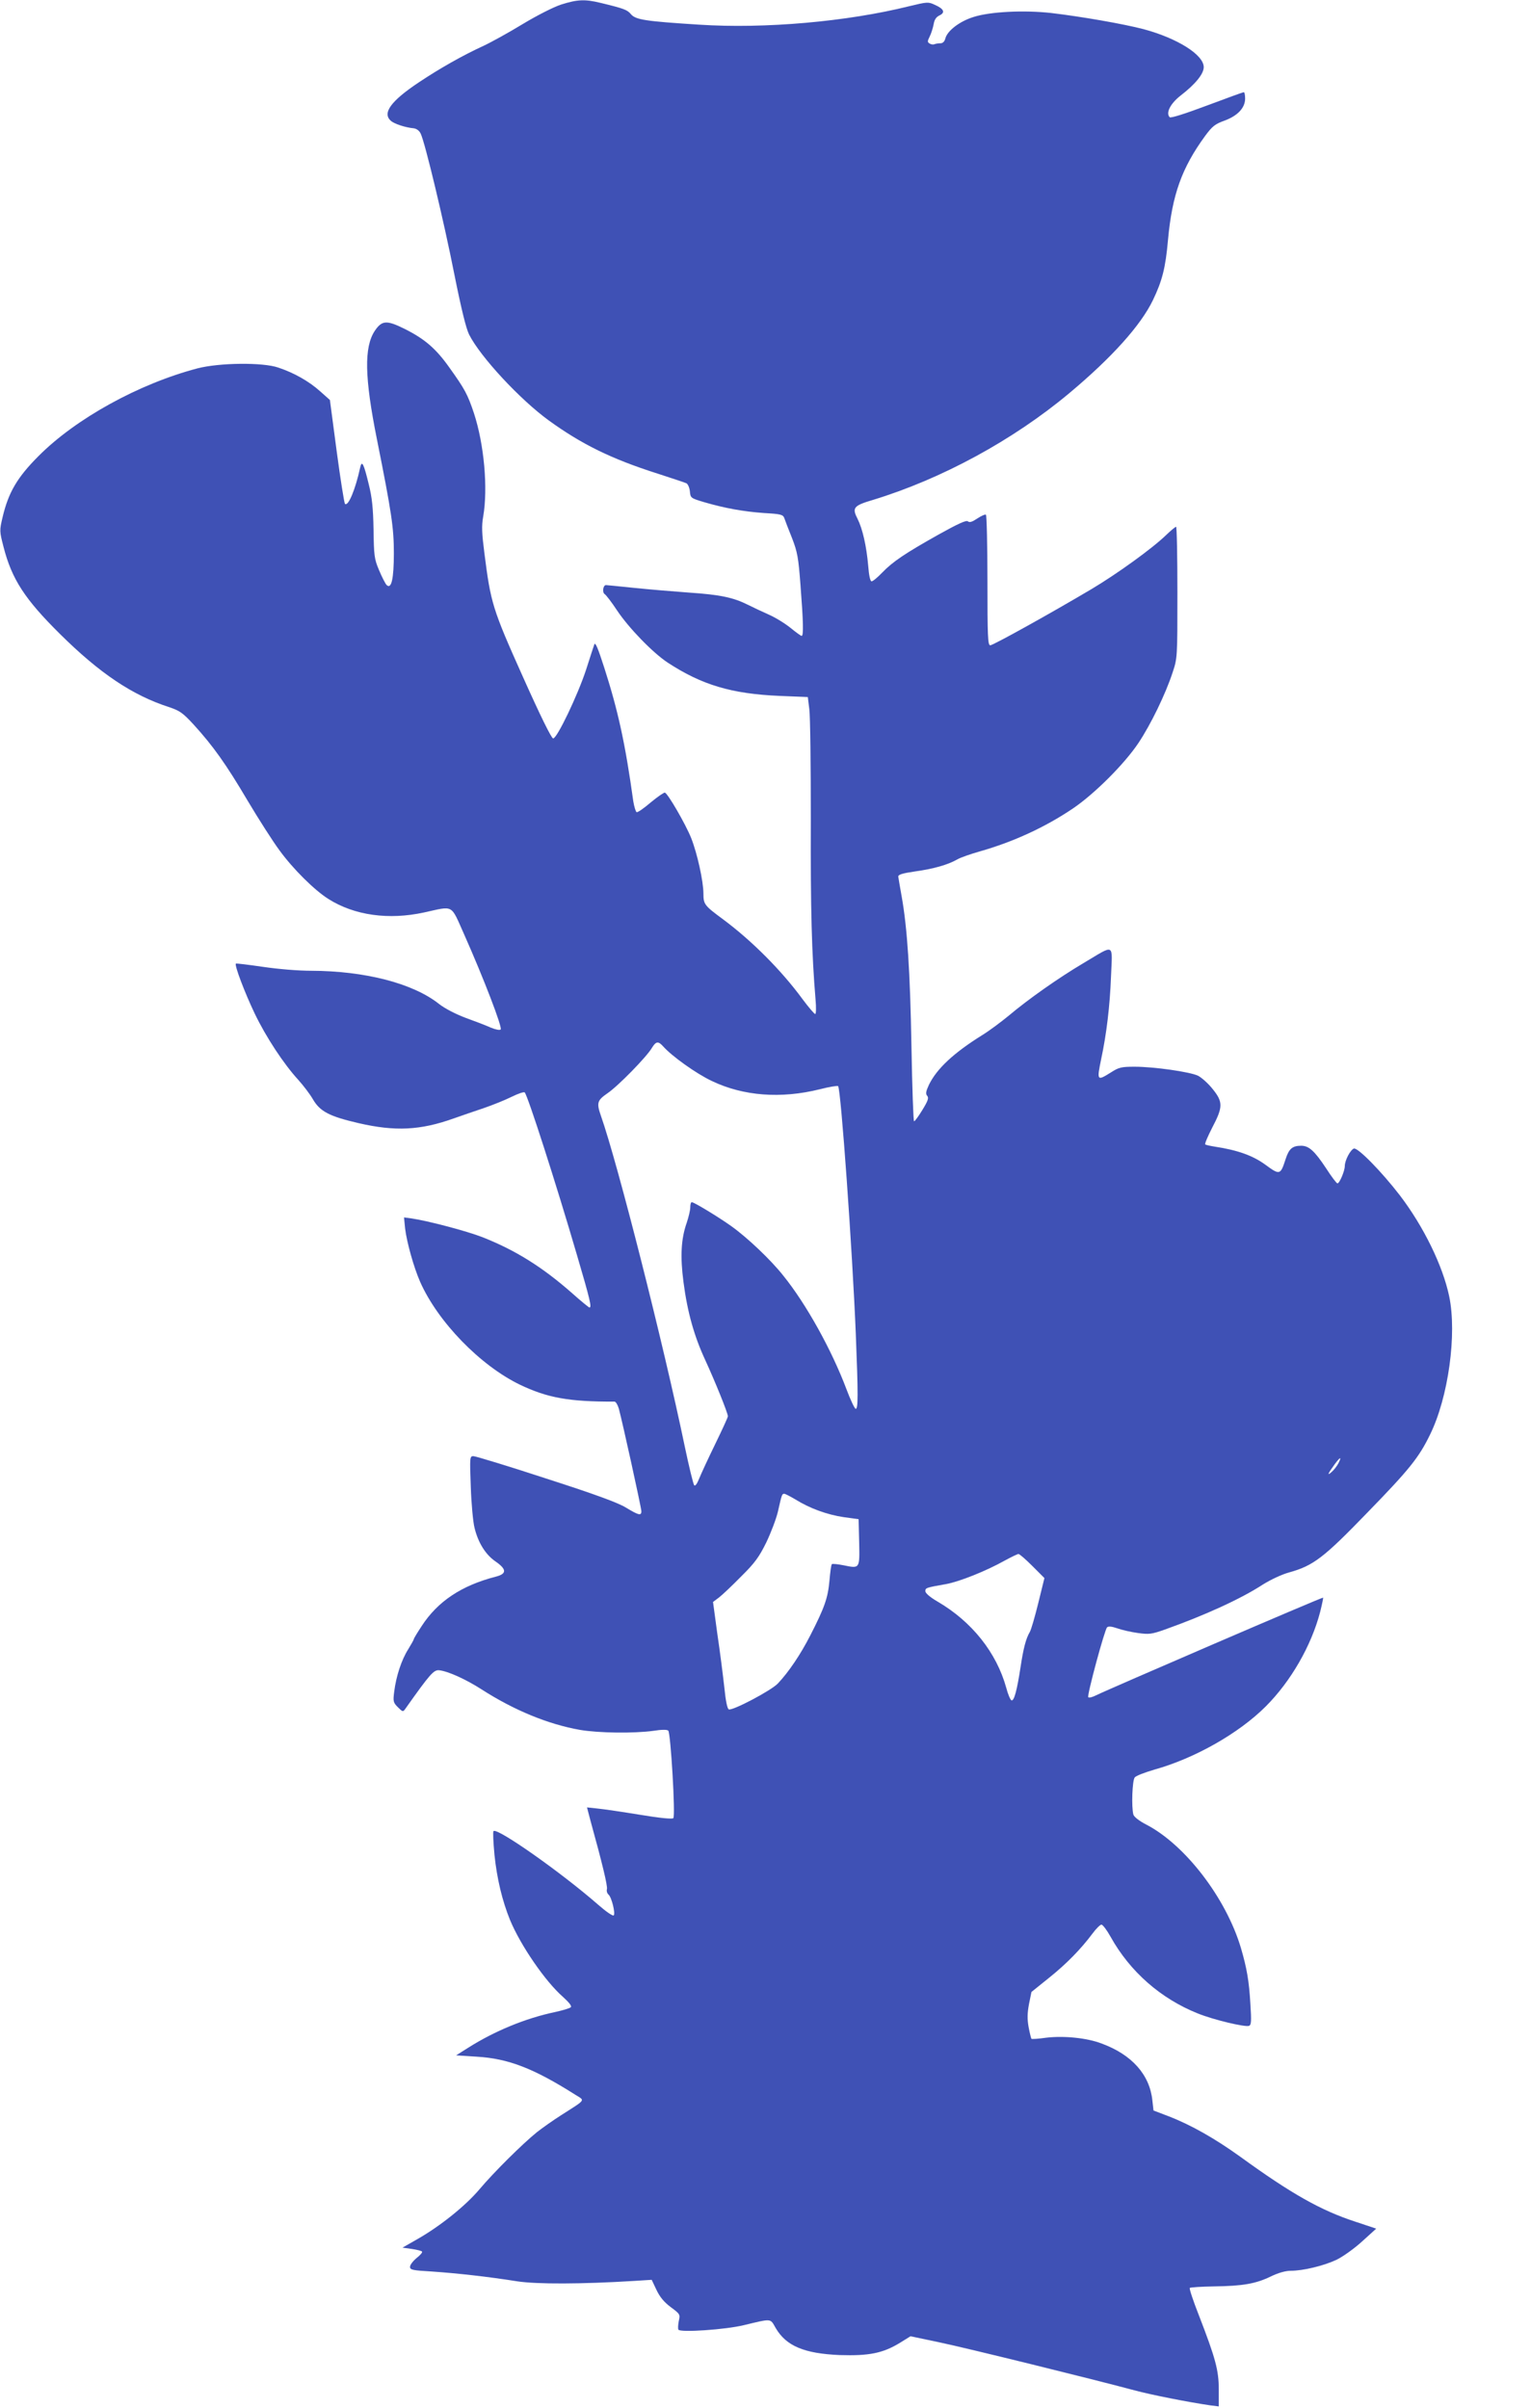
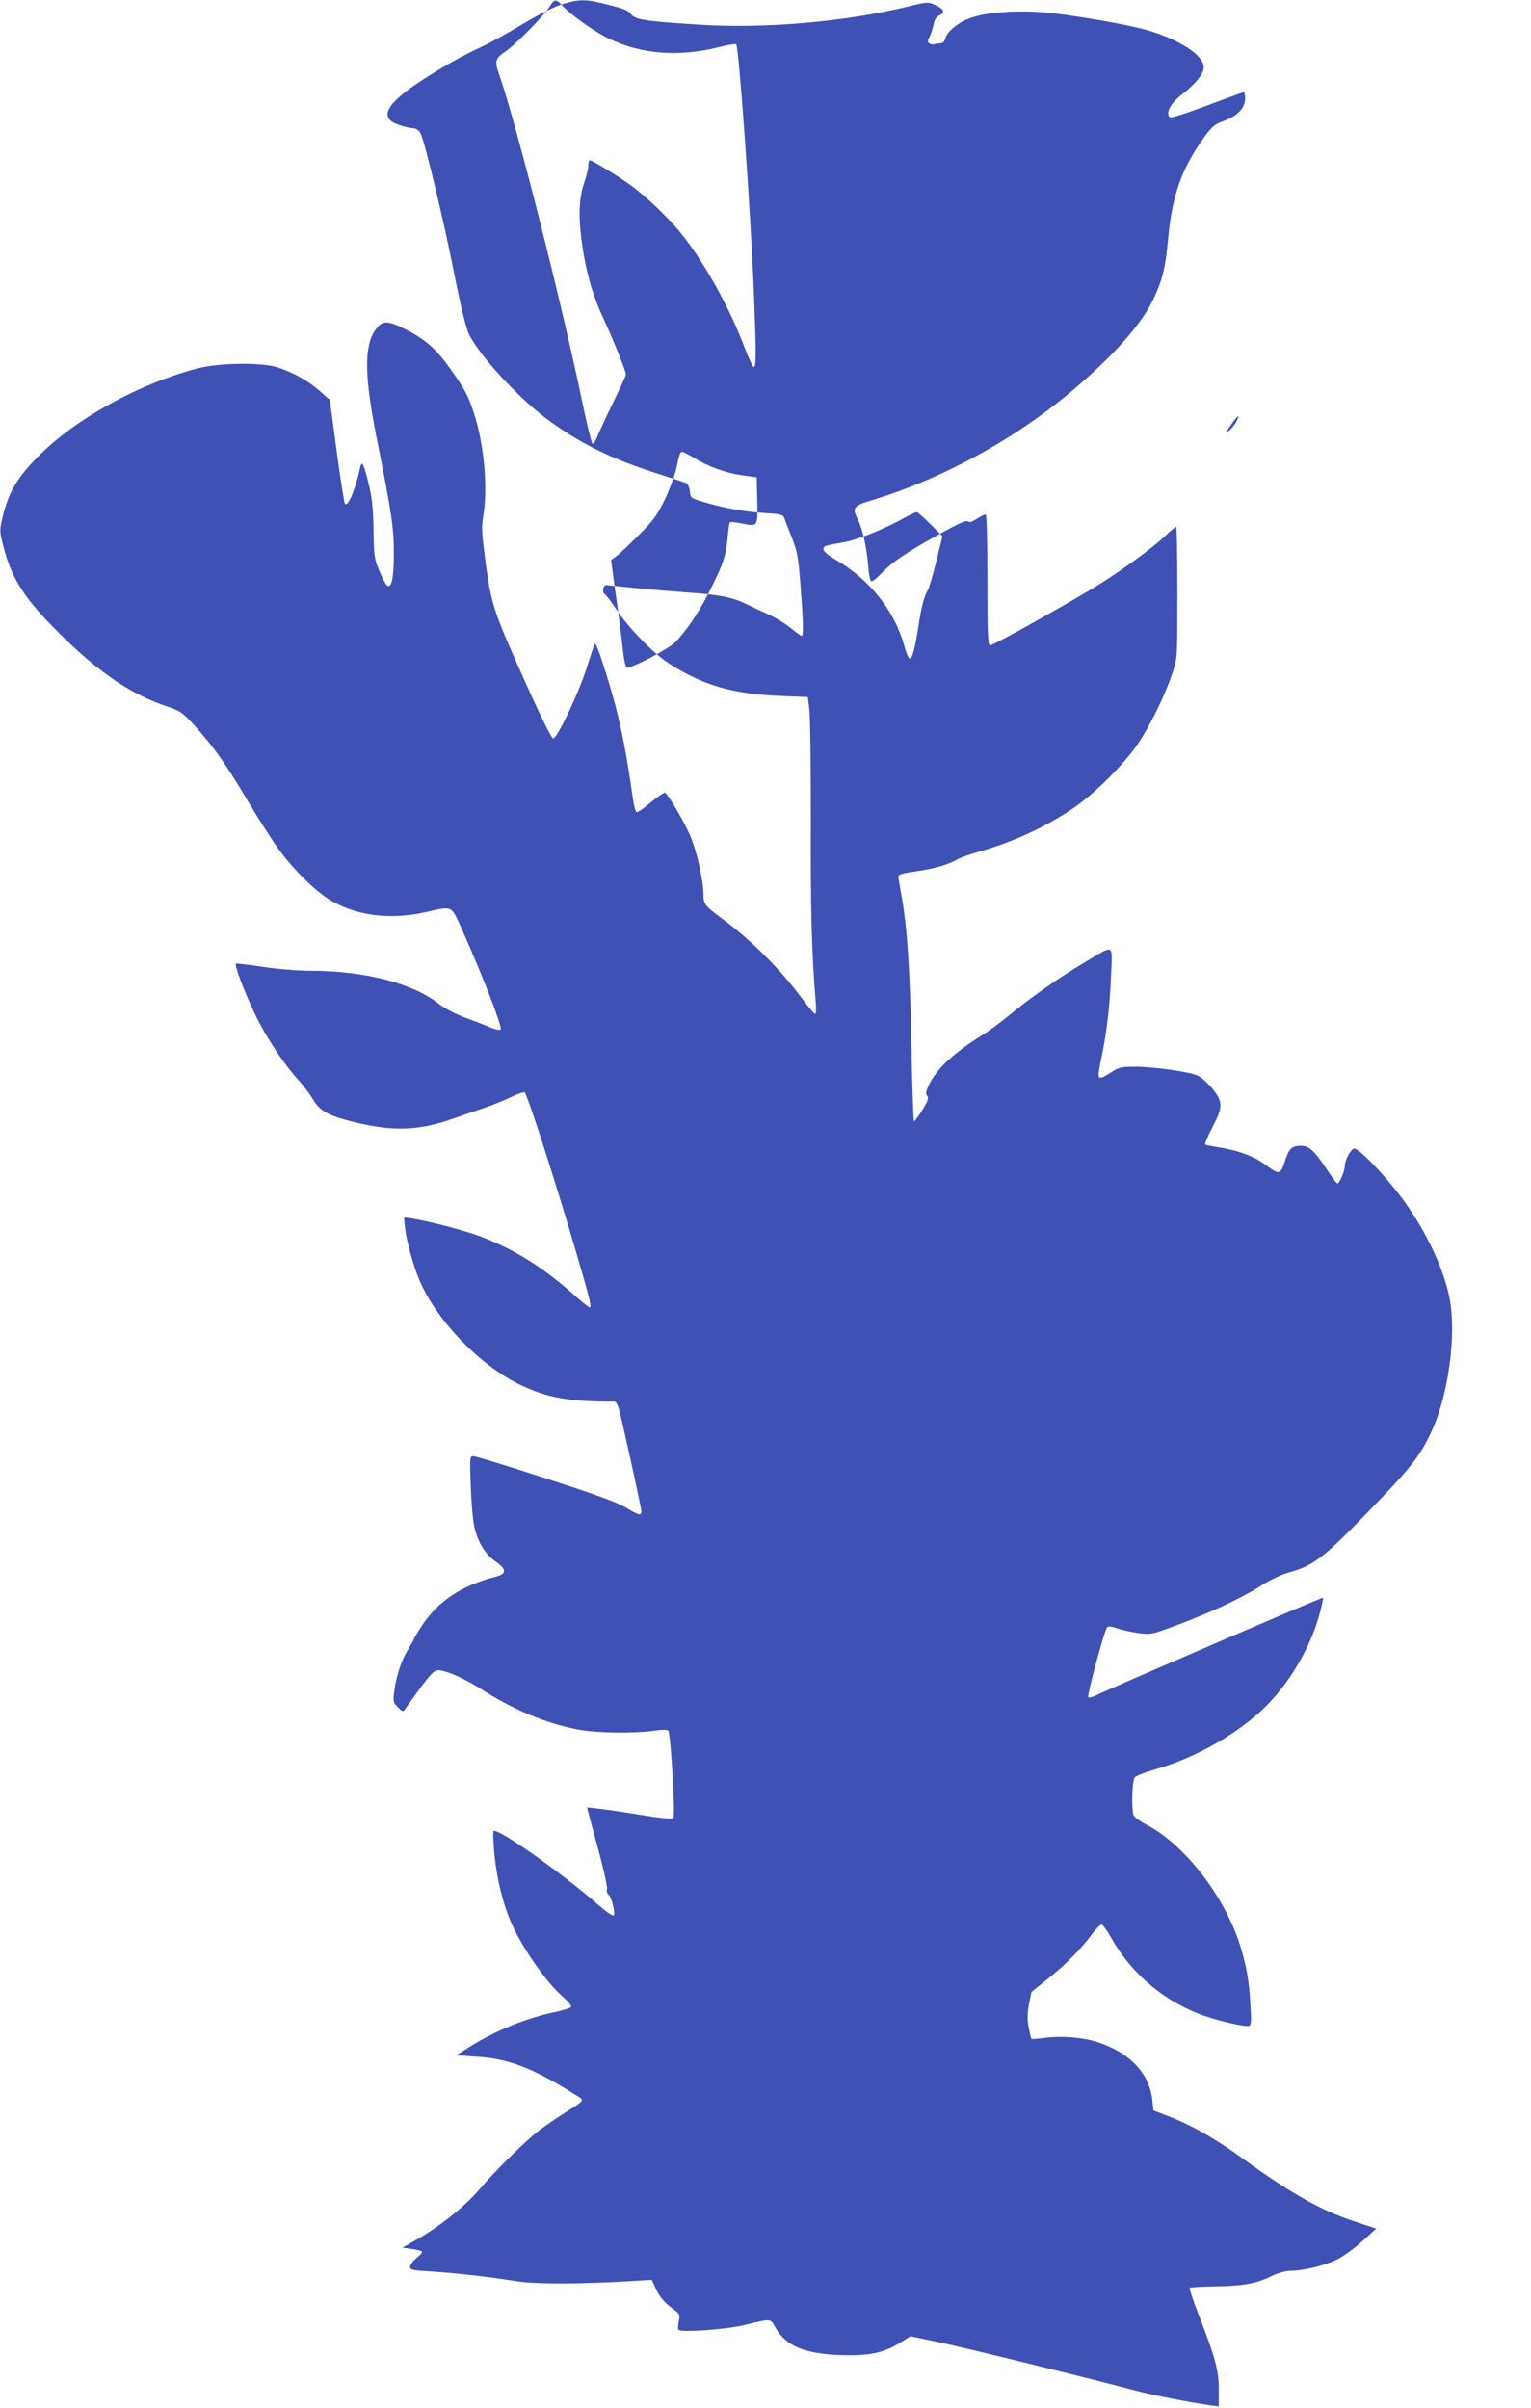
<svg xmlns="http://www.w3.org/2000/svg" version="1.0" width="814pt" height="1280pt" viewBox="0 0 814 1280" preserveAspectRatio="xMidYMid meet">
  <g transform="translate(0,1280) scale(0.1,-0.1)" fill="#3f51b5" stroke="none">
-     <path d="M2984 12776 c-40 -13 -127 -57 -205 -104 -74 -45 -168 -97 -209 -116 -109 -50 -231 -119 -342 -193 -149 -99 -197 -164 -150 -205 17 -16 77 -36 122 -40 15 -2 30 -13 37 -29 23 -48 123 -465 178 -744 37 -185 63 -291 79 -323 60 -119 271 -346 424 -457 174 -126 332 -204 577 -282 77 -25 147 -48 155 -52 8 -5 16 -24 18 -43 3 -35 5 -36 75 -57 113 -33 210 -50 319 -58 89 -5 101 -8 108 -27 4 -12 22 -59 41 -106 29 -75 34 -104 45 -250 15 -194 17 -270 6 -270 -4 0 -30 19 -57 41 -28 23 -79 55 -115 71 -36 16 -87 40 -115 54 -76 38 -146 53 -310 64 -82 6 -214 17 -292 25 -78 8 -146 15 -151 15 -16 0 -21 -39 -7 -48 7 -4 37 -43 66 -87 62 -93 190 -225 269 -277 182 -119 340 -166 595 -177 l150 -6 8 -65 c5 -36 8 -301 8 -590 -2 -471 5 -714 25 -952 4 -45 3 -78 -2 -78 -5 1 -35 36 -67 79 -112 153 -270 311 -422 424 -99 73 -105 80 -105 136 0 67 -33 215 -65 296 -30 75 -124 237 -140 242 -5 1 -39 -22 -75 -52 -35 -30 -69 -54 -75 -52 -5 2 -13 28 -18 58 -42 303 -80 479 -154 709 -33 103 -48 139 -53 125 -4 -11 -24 -72 -44 -135 -44 -134 -154 -365 -175 -365 -9 0 -69 122 -162 330 -161 359 -170 390 -204 658 -13 102 -15 141 -6 191 26 151 5 384 -49 549 -34 102 -49 129 -132 245 -71 100 -131 151 -237 204 -95 47 -120 46 -158 -10 -58 -87 -55 -248 11 -577 78 -390 90 -470 90 -605 0 -137 -13 -195 -39 -169 -7 8 -25 43 -40 79 -25 59 -27 77 -29 215 -2 115 -8 171 -25 239 -27 112 -37 132 -46 91 -26 -119 -64 -209 -81 -193 -4 5 -24 130 -44 280 l-36 272 -53 47 c-58 52 -137 97 -221 125 -83 29 -314 26 -430 -4 -312 -82 -647 -267 -845 -466 -113 -113 -160 -193 -191 -324 -17 -72 -17 -75 5 -160 44 -171 113 -277 300 -462 211 -209 385 -326 581 -389 56 -19 72 -30 130 -93 103 -113 172 -210 286 -403 59 -99 135 -218 170 -265 72 -99 186 -212 261 -259 138 -87 320 -112 508 -71 160 35 140 46 212 -115 105 -236 205 -497 195 -507 -5 -5 -26 -1 -53 10 -24 11 -84 34 -134 52 -53 20 -109 49 -140 73 -138 110 -393 176 -680 177 -70 0 -177 9 -258 21 -76 11 -140 19 -143 17 -8 -9 47 -154 100 -265 60 -125 154 -268 232 -353 27 -30 62 -76 77 -102 38 -66 88 -92 244 -128 195 -45 328 -38 505 25 40 14 112 39 160 55 47 16 114 43 148 60 35 17 66 28 70 23 17 -20 165 -479 279 -869 68 -231 78 -274 65 -274 -3 0 -45 34 -92 76 -158 139 -300 228 -477 298 -85 33 -290 87 -379 100 l-38 5 6 -60 c9 -73 46 -206 80 -283 94 -212 319 -444 530 -546 146 -70 262 -91 503 -90 7 0 17 -17 23 -37 18 -65 120 -528 120 -546 0 -25 -15 -21 -81 19 -42 26 -161 70 -425 155 -201 66 -376 119 -387 119 -19 0 -20 -4 -14 -162 3 -90 12 -188 20 -219 19 -79 59 -143 112 -179 59 -41 60 -65 3 -80 -184 -47 -311 -132 -396 -263 -23 -35 -42 -66 -42 -70 0 -3 -14 -28 -30 -54 -35 -55 -64 -143 -74 -224 -7 -53 -5 -59 20 -84 25 -25 27 -25 39 -8 131 185 151 208 180 205 47 -5 142 -48 226 -102 173 -111 353 -185 523 -215 100 -17 287 -19 390 -5 43 7 73 7 79 1 13 -13 39 -453 27 -465 -6 -6 -70 0 -178 18 -92 15 -193 30 -225 33 l-56 6 18 -69 c64 -231 92 -349 88 -365 -3 -10 1 -23 8 -29 17 -14 38 -101 28 -111 -5 -5 -42 21 -83 57 -197 172 -537 411 -556 391 -4 -4 -1 -60 5 -126 13 -126 41 -244 83 -347 56 -135 188 -327 281 -408 33 -30 48 -49 42 -55 -6 -6 -44 -17 -85 -26 -156 -33 -319 -100 -460 -189 l-65 -41 110 -7 c167 -10 301 -61 525 -203 51 -32 58 -22 -75 -107 -44 -28 -102 -69 -130 -91 -78 -63 -230 -214 -305 -303 -75 -89 -211 -198 -333 -267 l-77 -44 50 -7 c27 -4 51 -10 54 -14 3 -5 -11 -20 -30 -35 -19 -16 -34 -36 -34 -46 0 -16 13 -19 118 -25 131 -9 295 -27 452 -52 105 -16 344 -15 620 2 l95 6 25 -53 c18 -38 40 -65 76 -92 50 -37 51 -39 43 -74 -4 -21 -5 -41 -2 -46 10 -16 250 0 348 24 151 36 139 37 169 -15 56 -96 152 -136 341 -144 155 -5 229 10 318 64 l58 36 152 -32 c140 -29 817 -196 1037 -255 88 -24 292 -64 403 -80 l47 -6 0 90 c0 102 -17 165 -106 395 -30 76 -52 142 -48 145 3 3 61 7 129 8 152 2 222 14 302 53 39 19 78 30 105 30 66 0 174 26 243 58 35 17 94 59 137 98 l75 68 -111 37 c-184 60 -341 149 -610 344 -136 98 -265 171 -382 216 l-81 31 -6 53 c-14 137 -109 244 -270 303 -78 30 -200 42 -294 31 -41 -6 -77 -8 -79 -6 -2 2 -9 30 -15 62 -8 44 -7 74 2 123 l13 64 92 74 c95 76 170 153 233 237 19 26 41 47 47 47 7 0 29 -29 49 -65 103 -185 266 -328 463 -407 84 -34 252 -74 273 -66 12 5 13 25 7 117 -7 122 -19 190 -50 296 -79 266 -297 550 -504 657 -37 19 -65 41 -68 53 -11 40 -6 181 7 197 6 9 54 27 105 42 215 60 449 193 592 336 133 133 242 322 289 502 10 40 17 75 16 76 -4 4 -1140 -486 -1207 -519 -20 -10 -39 -15 -42 -10 -7 11 87 358 100 371 7 7 25 5 54 -5 25 -9 74 -20 110 -25 59 -8 72 -7 145 19 208 74 402 162 520 239 40 25 99 53 139 64 129 36 183 77 416 318 225 231 274 293 333 414 98 199 144 536 102 736 -34 162 -136 371 -262 536 -96 125 -225 257 -245 249 -19 -8 -48 -63 -48 -93 0 -26 -28 -92 -39 -92 -5 0 -32 36 -61 81 -61 92 -91 119 -132 119 -47 0 -65 -16 -83 -72 -27 -84 -31 -85 -107 -29 -67 49 -149 78 -268 96 -25 4 -48 9 -52 12 -4 2 13 42 37 89 58 110 58 137 2 206 -23 29 -58 60 -77 70 -44 21 -235 48 -337 48 -71 0 -84 -3 -126 -30 -75 -47 -76 -45 -52 72 28 131 46 280 52 437 7 181 24 173 -146 72 -135 -80 -295 -193 -397 -279 -40 -33 -103 -80 -140 -103 -153 -95 -243 -179 -285 -265 -16 -35 -19 -48 -9 -59 9 -11 4 -26 -26 -75 -20 -33 -40 -60 -44 -60 -4 0 -10 179 -14 398 -7 398 -22 629 -52 797 -9 50 -17 97 -18 105 -1 11 20 18 89 28 100 14 173 35 223 63 18 11 74 30 123 44 176 50 346 128 494 228 115 78 274 237 348 348 66 99 144 260 181 373 26 78 26 79 26 427 0 192 -3 349 -7 349 -4 0 -28 -20 -53 -44 -72 -70 -260 -206 -398 -288 -221 -131 -522 -298 -537 -298 -13 0 -15 47 -15 344 0 190 -4 347 -8 350 -5 3 -25 -6 -46 -20 -27 -18 -41 -23 -50 -15 -9 7 -51 -12 -157 -71 -176 -99 -241 -142 -299 -202 -24 -25 -49 -46 -56 -46 -7 0 -14 30 -18 83 -9 104 -30 196 -56 248 -31 60 -23 71 82 102 364 111 744 317 1043 567 226 189 380 360 445 495 49 102 67 171 80 320 22 239 73 382 197 552 39 53 54 64 104 82 70 26 109 68 109 117 0 19 -3 34 -7 34 -4 0 -92 -32 -196 -71 -115 -43 -192 -68 -198 -62 -22 22 3 72 58 115 78 60 123 115 123 151 0 66 -141 154 -320 202 -107 28 -331 67 -492 86 -145 16 -323 7 -411 -21 -75 -23 -141 -74 -151 -115 -4 -16 -14 -25 -25 -25 -11 0 -25 -2 -33 -5 -7 -3 -19 -1 -26 4 -12 7 -11 13 1 37 8 16 17 45 21 65 4 25 14 39 31 47 32 15 24 35 -24 56 -36 17 -41 16 -137 -7 -329 -82 -768 -121 -1118 -98 -284 18 -336 26 -361 55 -20 24 -35 30 -163 61 -83 20 -122 18 -208 -9z m542 -5538 c46 -52 176 -145 259 -184 167 -80 367 -95 573 -44 50 13 95 20 98 17 15 -15 76 -875 94 -1315 13 -327 13 -405 -1 -400 -6 2 -28 49 -49 105 -78 207 -213 451 -335 602 -67 85 -192 203 -276 263 -70 50 -199 128 -211 128 -5 0 -8 -13 -8 -28 0 -15 -9 -52 -19 -82 -30 -85 -35 -179 -17 -315 21 -161 57 -288 116 -415 52 -113 120 -281 120 -298 0 -6 -31 -73 -68 -149 -37 -76 -75 -158 -85 -183 -11 -27 -20 -40 -26 -35 -5 6 -28 100 -51 210 -112 539 -356 1502 -445 1754 -24 69 -20 82 35 120 55 37 208 193 236 241 22 36 34 37 60 8z m3590 -2216 c-8 -15 -24 -36 -37 -47 -25 -22 -19 -8 18 43 29 39 38 42 19 4z m-2887 -192 c77 -48 169 -81 256 -94 l80 -11 3 -123 c3 -141 4 -140 -83 -122 -31 6 -59 9 -62 6 -4 -3 -9 -43 -13 -88 -8 -91 -26 -143 -102 -291 -51 -100 -115 -195 -172 -255 -34 -37 -241 -146 -261 -138 -8 3 -17 46 -24 118 -7 62 -23 190 -37 283 l-23 170 32 24 c18 14 71 64 118 112 72 71 95 103 133 180 25 52 53 126 62 164 21 94 22 95 34 95 5 0 32 -14 59 -30z m1260 -354 l64 -64 -33 -134 c-18 -73 -38 -142 -45 -153 -20 -34 -34 -86 -49 -187 -19 -123 -34 -180 -48 -176 -6 2 -19 32 -28 67 -52 187 -182 351 -365 458 -40 23 -65 45 -65 55 0 18 2 19 110 38 71 13 212 69 312 125 35 19 68 35 73 35 6 0 39 -29 74 -64z" />
+     <path d="M2984 12776 c-40 -13 -127 -57 -205 -104 -74 -45 -168 -97 -209 -116 -109 -50 -231 -119 -342 -193 -149 -99 -197 -164 -150 -205 17 -16 77 -36 122 -40 15 -2 30 -13 37 -29 23 -48 123 -465 178 -744 37 -185 63 -291 79 -323 60 -119 271 -346 424 -457 174 -126 332 -204 577 -282 77 -25 147 -48 155 -52 8 -5 16 -24 18 -43 3 -35 5 -36 75 -57 113 -33 210 -50 319 -58 89 -5 101 -8 108 -27 4 -12 22 -59 41 -106 29 -75 34 -104 45 -250 15 -194 17 -270 6 -270 -4 0 -30 19 -57 41 -28 23 -79 55 -115 71 -36 16 -87 40 -115 54 -76 38 -146 53 -310 64 -82 6 -214 17 -292 25 -78 8 -146 15 -151 15 -16 0 -21 -39 -7 -48 7 -4 37 -43 66 -87 62 -93 190 -225 269 -277 182 -119 340 -166 595 -177 l150 -6 8 -65 c5 -36 8 -301 8 -590 -2 -471 5 -714 25 -952 4 -45 3 -78 -2 -78 -5 1 -35 36 -67 79 -112 153 -270 311 -422 424 -99 73 -105 80 -105 136 0 67 -33 215 -65 296 -30 75 -124 237 -140 242 -5 1 -39 -22 -75 -52 -35 -30 -69 -54 -75 -52 -5 2 -13 28 -18 58 -42 303 -80 479 -154 709 -33 103 -48 139 -53 125 -4 -11 -24 -72 -44 -135 -44 -134 -154 -365 -175 -365 -9 0 -69 122 -162 330 -161 359 -170 390 -204 658 -13 102 -15 141 -6 191 26 151 5 384 -49 549 -34 102 -49 129 -132 245 -71 100 -131 151 -237 204 -95 47 -120 46 -158 -10 -58 -87 -55 -248 11 -577 78 -390 90 -470 90 -605 0 -137 -13 -195 -39 -169 -7 8 -25 43 -40 79 -25 59 -27 77 -29 215 -2 115 -8 171 -25 239 -27 112 -37 132 -46 91 -26 -119 -64 -209 -81 -193 -4 5 -24 130 -44 280 l-36 272 -53 47 c-58 52 -137 97 -221 125 -83 29 -314 26 -430 -4 -312 -82 -647 -267 -845 -466 -113 -113 -160 -193 -191 -324 -17 -72 -17 -75 5 -160 44 -171 113 -277 300 -462 211 -209 385 -326 581 -389 56 -19 72 -30 130 -93 103 -113 172 -210 286 -403 59 -99 135 -218 170 -265 72 -99 186 -212 261 -259 138 -87 320 -112 508 -71 160 35 140 46 212 -115 105 -236 205 -497 195 -507 -5 -5 -26 -1 -53 10 -24 11 -84 34 -134 52 -53 20 -109 49 -140 73 -138 110 -393 176 -680 177 -70 0 -177 9 -258 21 -76 11 -140 19 -143 17 -8 -9 47 -154 100 -265 60 -125 154 -268 232 -353 27 -30 62 -76 77 -102 38 -66 88 -92 244 -128 195 -45 328 -38 505 25 40 14 112 39 160 55 47 16 114 43 148 60 35 17 66 28 70 23 17 -20 165 -479 279 -869 68 -231 78 -274 65 -274 -3 0 -45 34 -92 76 -158 139 -300 228 -477 298 -85 33 -290 87 -379 100 l-38 5 6 -60 c9 -73 46 -206 80 -283 94 -212 319 -444 530 -546 146 -70 262 -91 503 -90 7 0 17 -17 23 -37 18 -65 120 -528 120 -546 0 -25 -15 -21 -81 19 -42 26 -161 70 -425 155 -201 66 -376 119 -387 119 -19 0 -20 -4 -14 -162 3 -90 12 -188 20 -219 19 -79 59 -143 112 -179 59 -41 60 -65 3 -80 -184 -47 -311 -132 -396 -263 -23 -35 -42 -66 -42 -70 0 -3 -14 -28 -30 -54 -35 -55 -64 -143 -74 -224 -7 -53 -5 -59 20 -84 25 -25 27 -25 39 -8 131 185 151 208 180 205 47 -5 142 -48 226 -102 173 -111 353 -185 523 -215 100 -17 287 -19 390 -5 43 7 73 7 79 1 13 -13 39 -453 27 -465 -6 -6 -70 0 -178 18 -92 15 -193 30 -225 33 l-56 6 18 -69 c64 -231 92 -349 88 -365 -3 -10 1 -23 8 -29 17 -14 38 -101 28 -111 -5 -5 -42 21 -83 57 -197 172 -537 411 -556 391 -4 -4 -1 -60 5 -126 13 -126 41 -244 83 -347 56 -135 188 -327 281 -408 33 -30 48 -49 42 -55 -6 -6 -44 -17 -85 -26 -156 -33 -319 -100 -460 -189 l-65 -41 110 -7 c167 -10 301 -61 525 -203 51 -32 58 -22 -75 -107 -44 -28 -102 -69 -130 -91 -78 -63 -230 -214 -305 -303 -75 -89 -211 -198 -333 -267 l-77 -44 50 -7 c27 -4 51 -10 54 -14 3 -5 -11 -20 -30 -35 -19 -16 -34 -36 -34 -46 0 -16 13 -19 118 -25 131 -9 295 -27 452 -52 105 -16 344 -15 620 2 l95 6 25 -53 c18 -38 40 -65 76 -92 50 -37 51 -39 43 -74 -4 -21 -5 -41 -2 -46 10 -16 250 0 348 24 151 36 139 37 169 -15 56 -96 152 -136 341 -144 155 -5 229 10 318 64 l58 36 152 -32 c140 -29 817 -196 1037 -255 88 -24 292 -64 403 -80 l47 -6 0 90 c0 102 -17 165 -106 395 -30 76 -52 142 -48 145 3 3 61 7 129 8 152 2 222 14 302 53 39 19 78 30 105 30 66 0 174 26 243 58 35 17 94 59 137 98 l75 68 -111 37 c-184 60 -341 149 -610 344 -136 98 -265 171 -382 216 l-81 31 -6 53 c-14 137 -109 244 -270 303 -78 30 -200 42 -294 31 -41 -6 -77 -8 -79 -6 -2 2 -9 30 -15 62 -8 44 -7 74 2 123 l13 64 92 74 c95 76 170 153 233 237 19 26 41 47 47 47 7 0 29 -29 49 -65 103 -185 266 -328 463 -407 84 -34 252 -74 273 -66 12 5 13 25 7 117 -7 122 -19 190 -50 296 -79 266 -297 550 -504 657 -37 19 -65 41 -68 53 -11 40 -6 181 7 197 6 9 54 27 105 42 215 60 449 193 592 336 133 133 242 322 289 502 10 40 17 75 16 76 -4 4 -1140 -486 -1207 -519 -20 -10 -39 -15 -42 -10 -7 11 87 358 100 371 7 7 25 5 54 -5 25 -9 74 -20 110 -25 59 -8 72 -7 145 19 208 74 402 162 520 239 40 25 99 53 139 64 129 36 183 77 416 318 225 231 274 293 333 414 98 199 144 536 102 736 -34 162 -136 371 -262 536 -96 125 -225 257 -245 249 -19 -8 -48 -63 -48 -93 0 -26 -28 -92 -39 -92 -5 0 -32 36 -61 81 -61 92 -91 119 -132 119 -47 0 -65 -16 -83 -72 -27 -84 -31 -85 -107 -29 -67 49 -149 78 -268 96 -25 4 -48 9 -52 12 -4 2 13 42 37 89 58 110 58 137 2 206 -23 29 -58 60 -77 70 -44 21 -235 48 -337 48 -71 0 -84 -3 -126 -30 -75 -47 -76 -45 -52 72 28 131 46 280 52 437 7 181 24 173 -146 72 -135 -80 -295 -193 -397 -279 -40 -33 -103 -80 -140 -103 -153 -95 -243 -179 -285 -265 -16 -35 -19 -48 -9 -59 9 -11 4 -26 -26 -75 -20 -33 -40 -60 -44 -60 -4 0 -10 179 -14 398 -7 398 -22 629 -52 797 -9 50 -17 97 -18 105 -1 11 20 18 89 28 100 14 173 35 223 63 18 11 74 30 123 44 176 50 346 128 494 228 115 78 274 237 348 348 66 99 144 260 181 373 26 78 26 79 26 427 0 192 -3 349 -7 349 -4 0 -28 -20 -53 -44 -72 -70 -260 -206 -398 -288 -221 -131 -522 -298 -537 -298 -13 0 -15 47 -15 344 0 190 -4 347 -8 350 -5 3 -25 -6 -46 -20 -27 -18 -41 -23 -50 -15 -9 7 -51 -12 -157 -71 -176 -99 -241 -142 -299 -202 -24 -25 -49 -46 -56 -46 -7 0 -14 30 -18 83 -9 104 -30 196 -56 248 -31 60 -23 71 82 102 364 111 744 317 1043 567 226 189 380 360 445 495 49 102 67 171 80 320 22 239 73 382 197 552 39 53 54 64 104 82 70 26 109 68 109 117 0 19 -3 34 -7 34 -4 0 -92 -32 -196 -71 -115 -43 -192 -68 -198 -62 -22 22 3 72 58 115 78 60 123 115 123 151 0 66 -141 154 -320 202 -107 28 -331 67 -492 86 -145 16 -323 7 -411 -21 -75 -23 -141 -74 -151 -115 -4 -16 -14 -25 -25 -25 -11 0 -25 -2 -33 -5 -7 -3 -19 -1 -26 4 -12 7 -11 13 1 37 8 16 17 45 21 65 4 25 14 39 31 47 32 15 24 35 -24 56 -36 17 -41 16 -137 -7 -329 -82 -768 -121 -1118 -98 -284 18 -336 26 -361 55 -20 24 -35 30 -163 61 -83 20 -122 18 -208 -9z c46 -52 176 -145 259 -184 167 -80 367 -95 573 -44 50 13 95 20 98 17 15 -15 76 -875 94 -1315 13 -327 13 -405 -1 -400 -6 2 -28 49 -49 105 -78 207 -213 451 -335 602 -67 85 -192 203 -276 263 -70 50 -199 128 -211 128 -5 0 -8 -13 -8 -28 0 -15 -9 -52 -19 -82 -30 -85 -35 -179 -17 -315 21 -161 57 -288 116 -415 52 -113 120 -281 120 -298 0 -6 -31 -73 -68 -149 -37 -76 -75 -158 -85 -183 -11 -27 -20 -40 -26 -35 -5 6 -28 100 -51 210 -112 539 -356 1502 -445 1754 -24 69 -20 82 35 120 55 37 208 193 236 241 22 36 34 37 60 8z m3590 -2216 c-8 -15 -24 -36 -37 -47 -25 -22 -19 -8 18 43 29 39 38 42 19 4z m-2887 -192 c77 -48 169 -81 256 -94 l80 -11 3 -123 c3 -141 4 -140 -83 -122 -31 6 -59 9 -62 6 -4 -3 -9 -43 -13 -88 -8 -91 -26 -143 -102 -291 -51 -100 -115 -195 -172 -255 -34 -37 -241 -146 -261 -138 -8 3 -17 46 -24 118 -7 62 -23 190 -37 283 l-23 170 32 24 c18 14 71 64 118 112 72 71 95 103 133 180 25 52 53 126 62 164 21 94 22 95 34 95 5 0 32 -14 59 -30z m1260 -354 l64 -64 -33 -134 c-18 -73 -38 -142 -45 -153 -20 -34 -34 -86 -49 -187 -19 -123 -34 -180 -48 -176 -6 2 -19 32 -28 67 -52 187 -182 351 -365 458 -40 23 -65 45 -65 55 0 18 2 19 110 38 71 13 212 69 312 125 35 19 68 35 73 35 6 0 39 -29 74 -64z" />
  </g>
</svg>